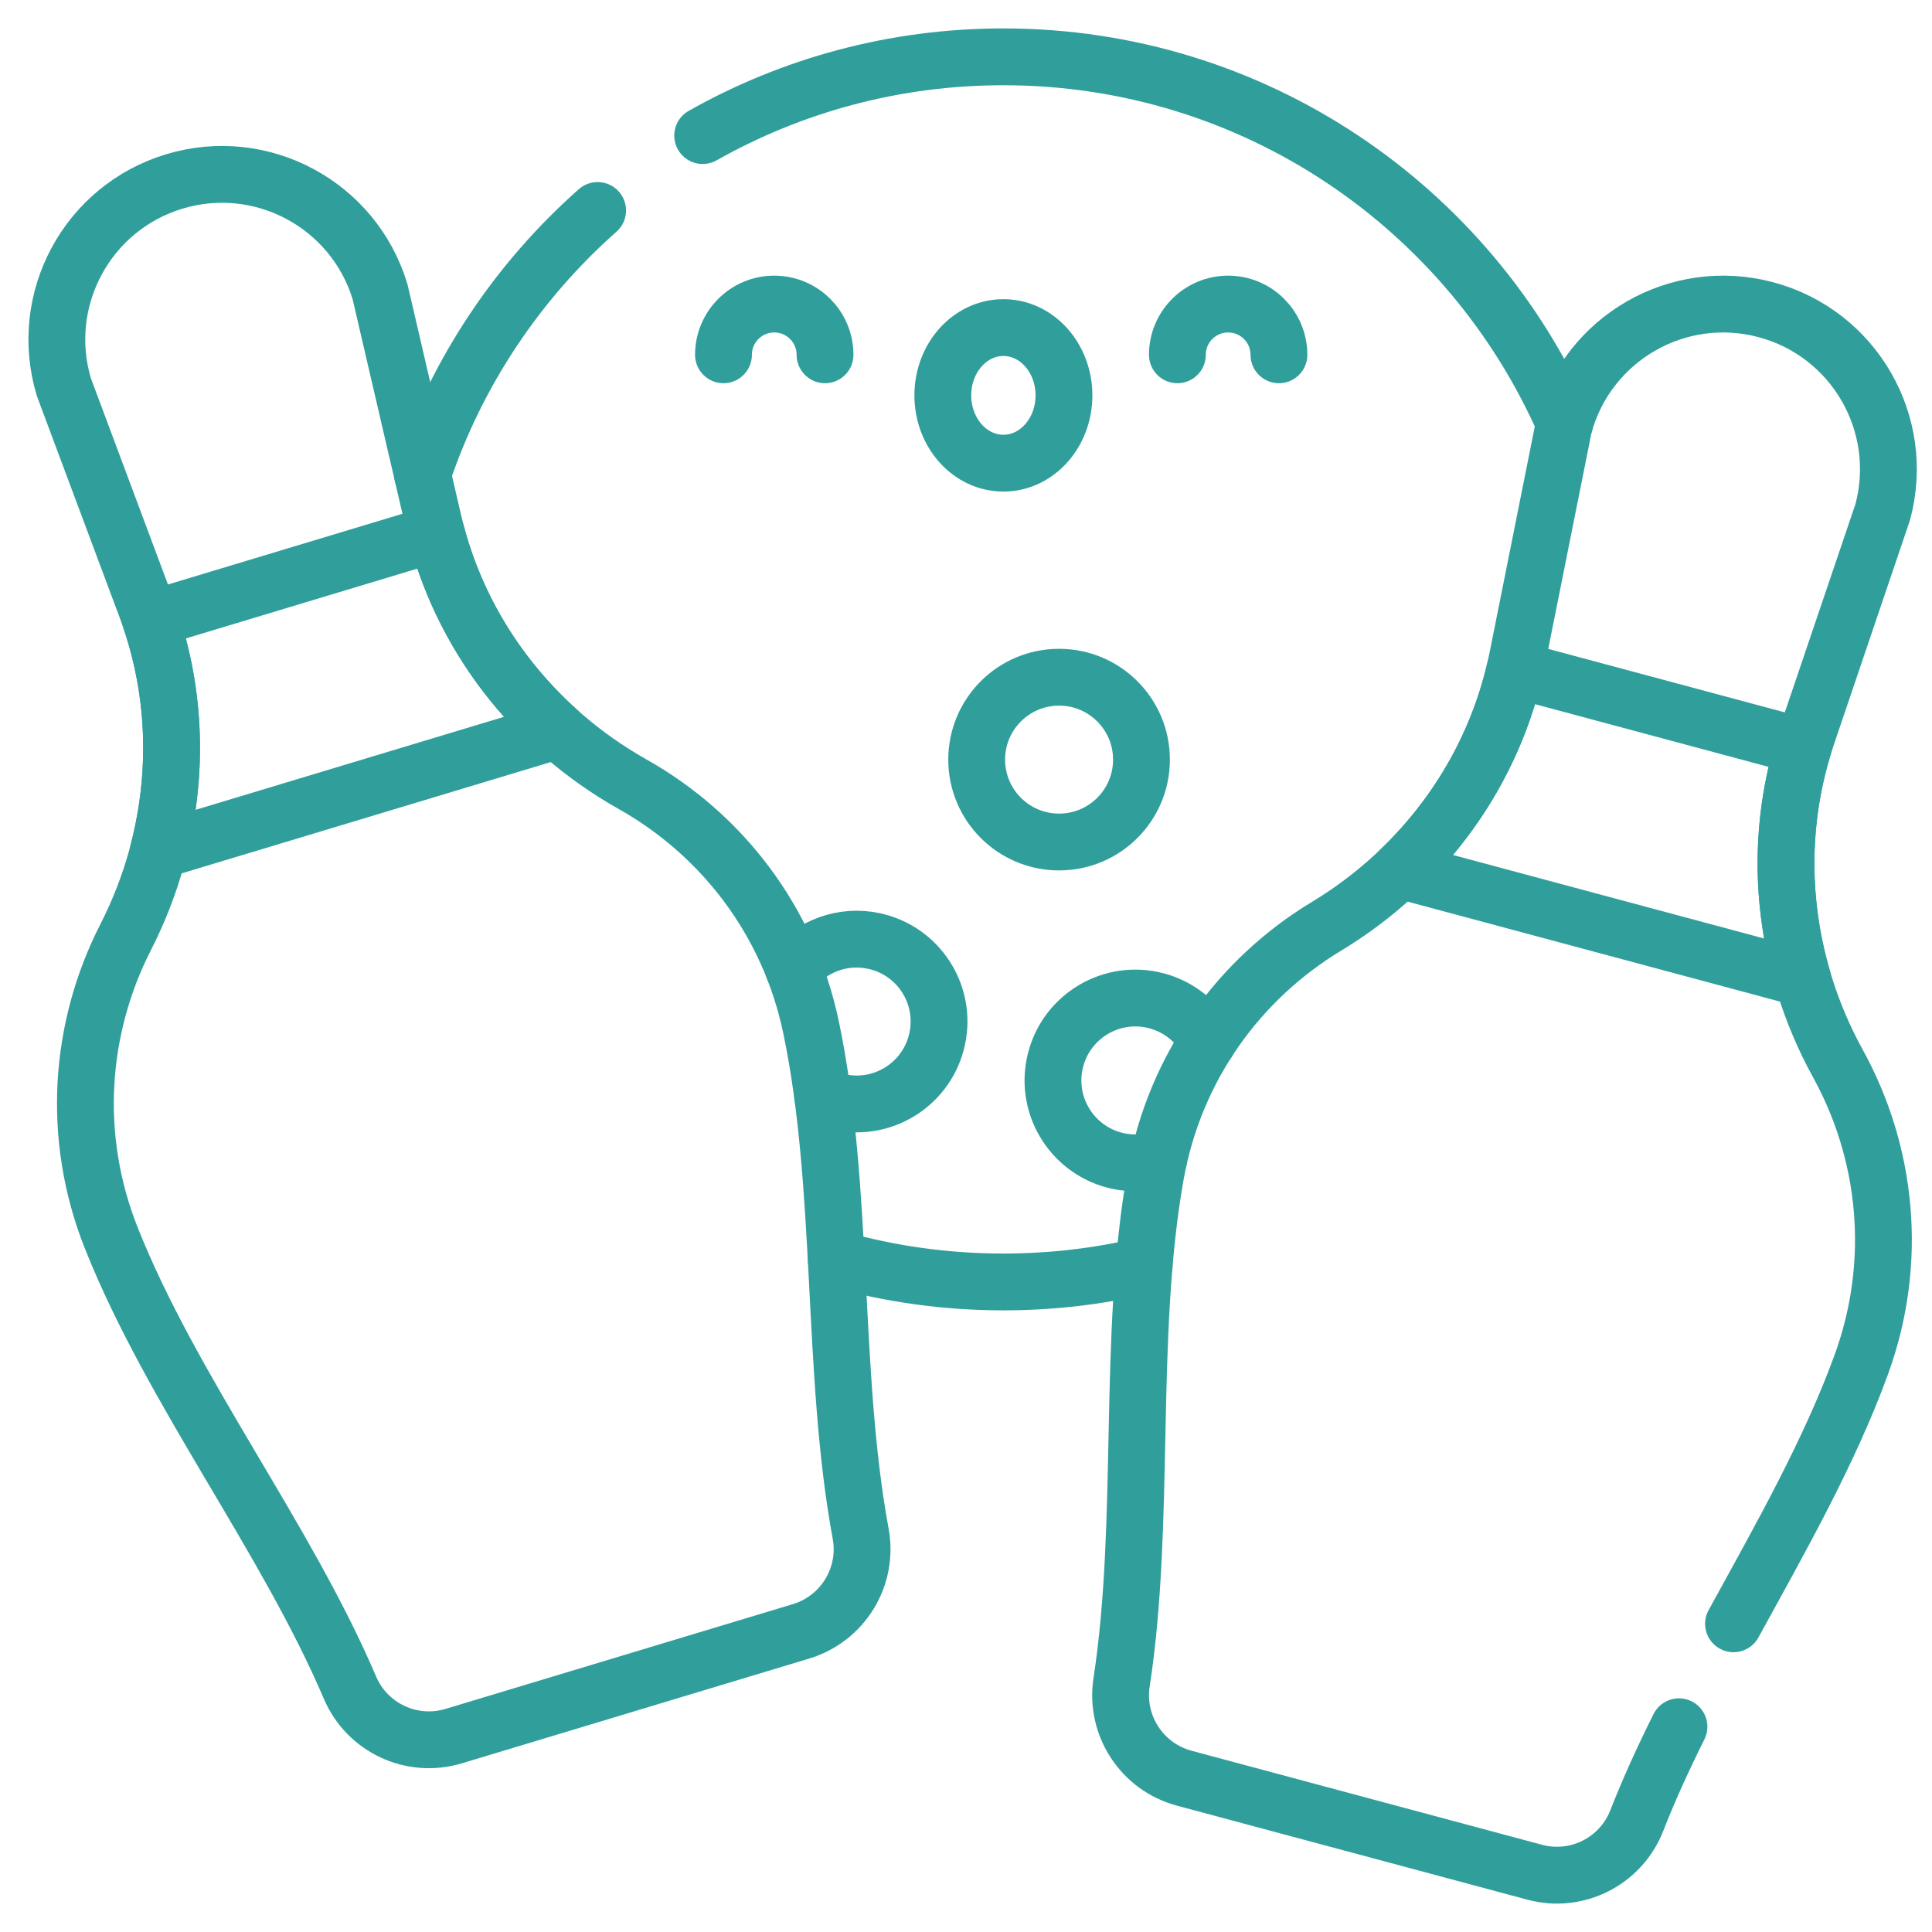
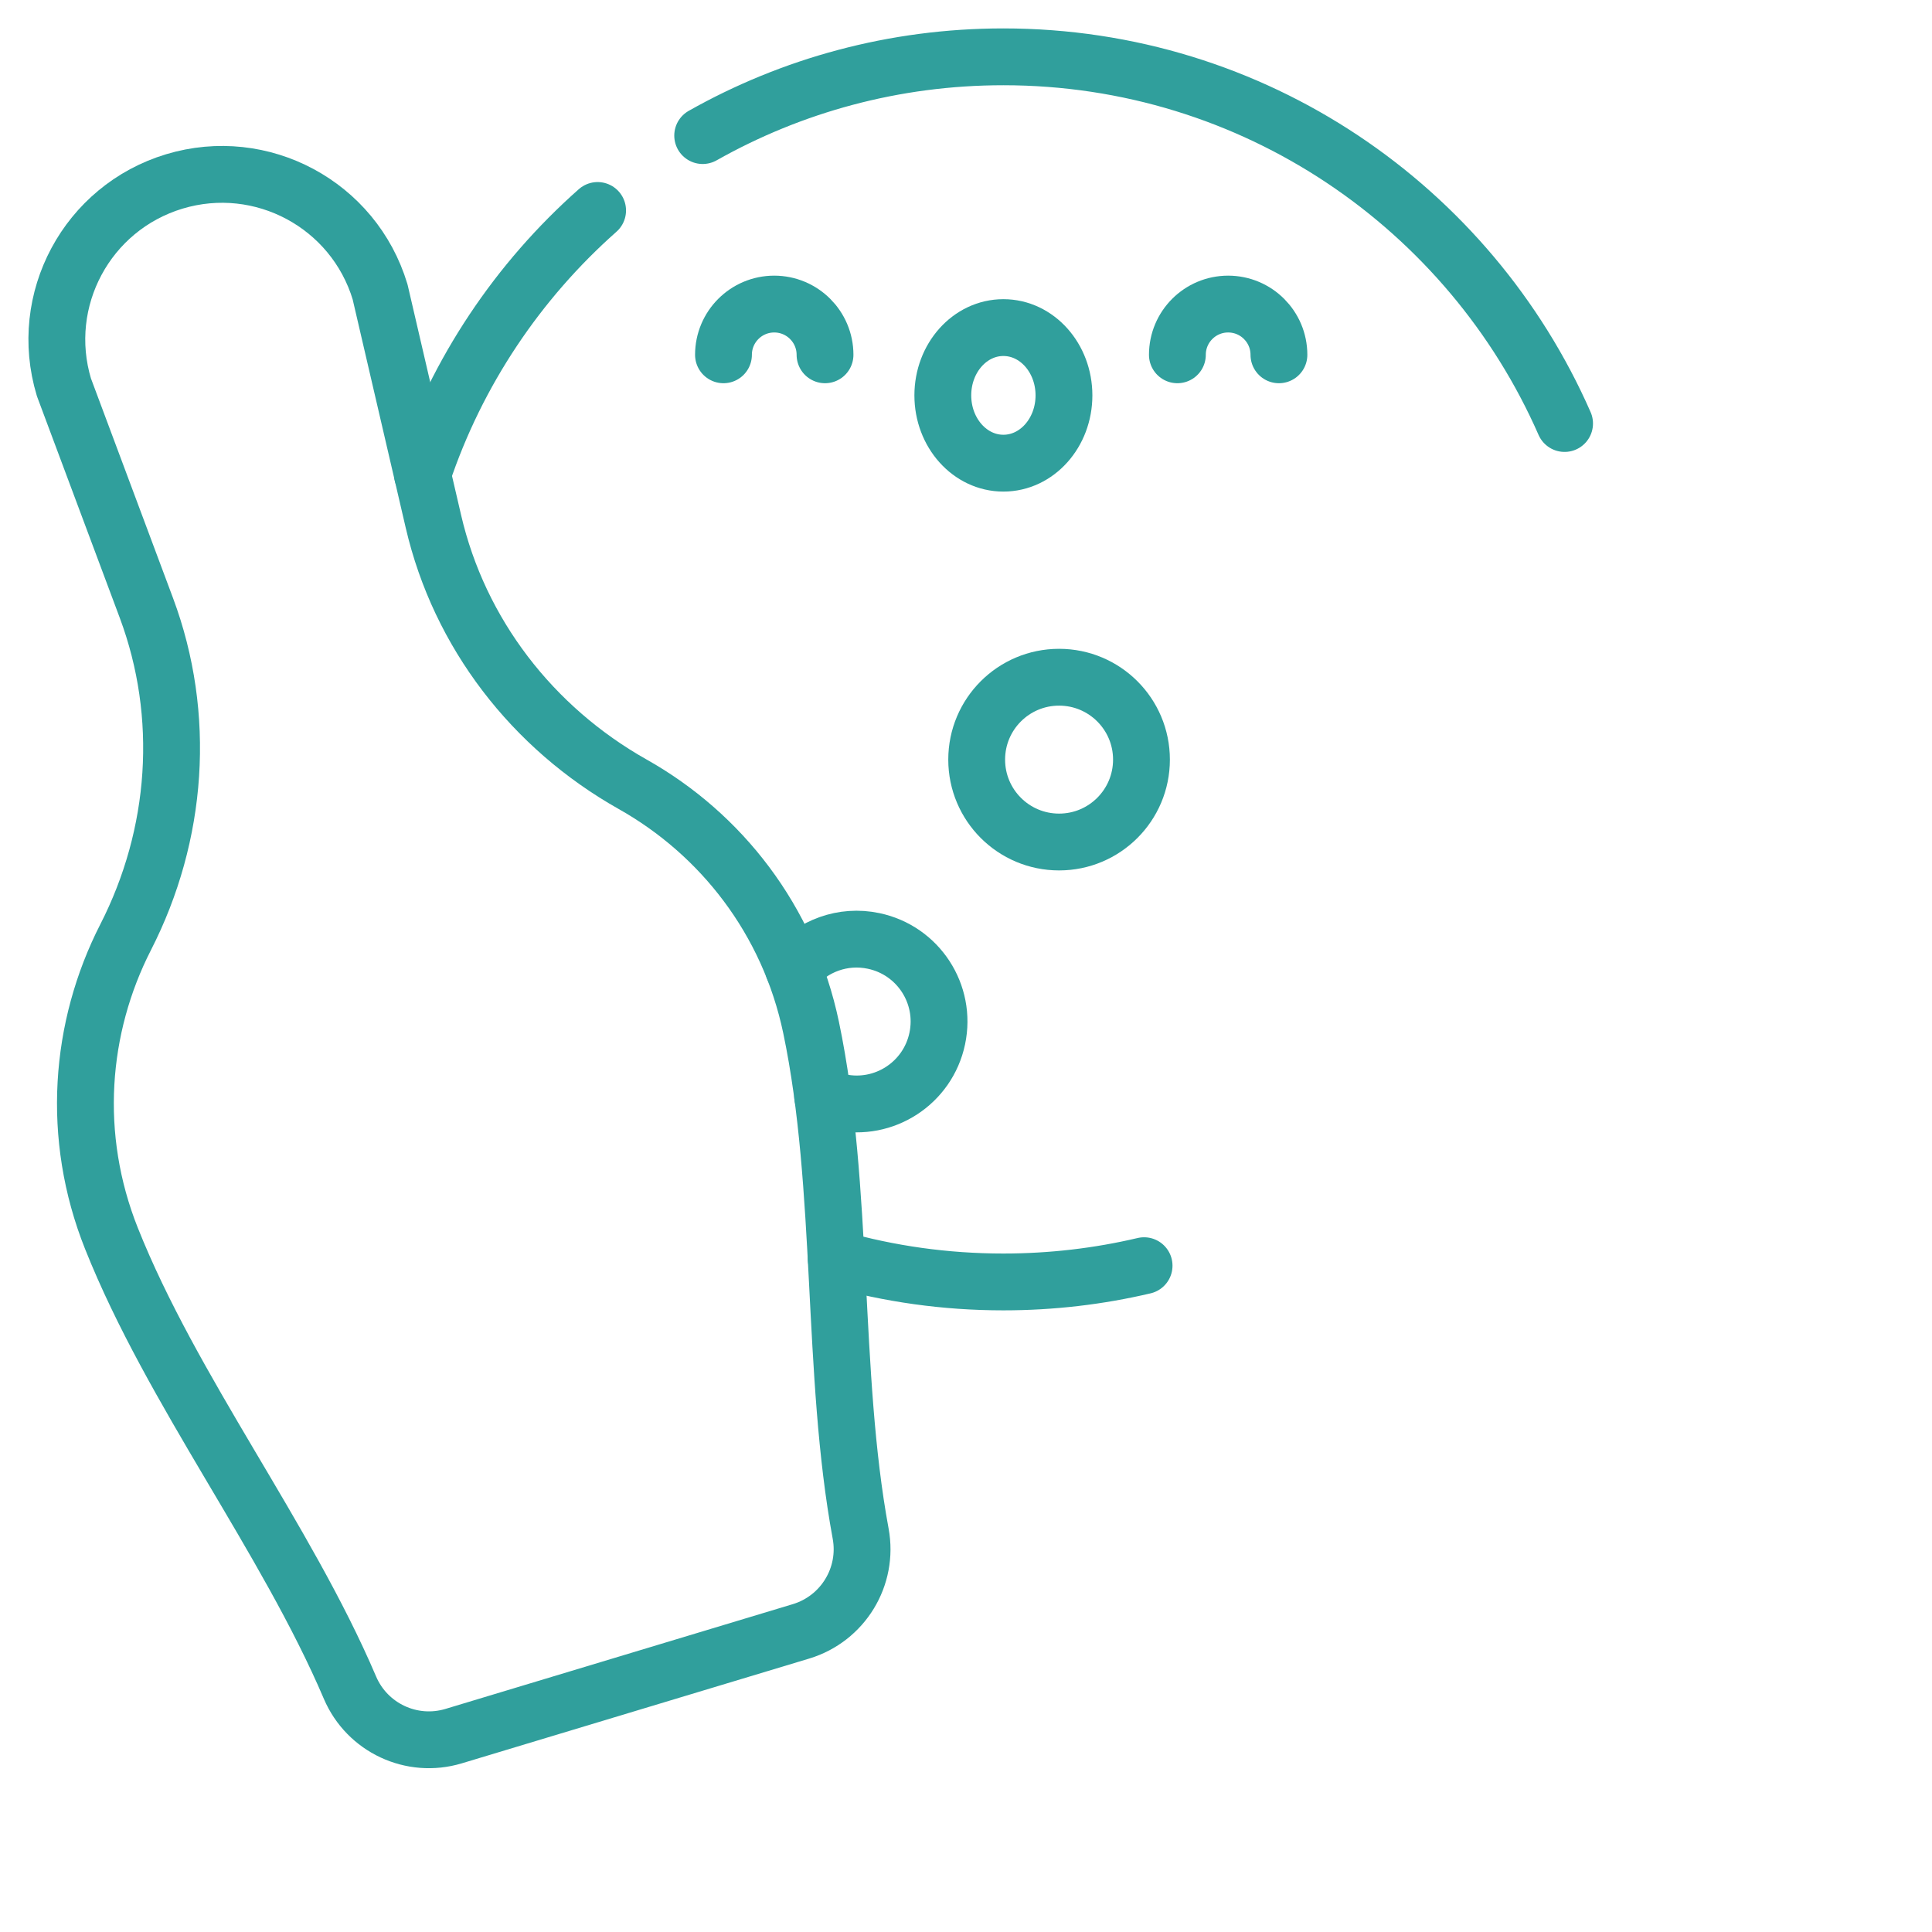
<svg xmlns="http://www.w3.org/2000/svg" width="34" height="34" viewBox="0 0 34 34" fill="none">
  <path d="M12.366 2.386C13.929 1.504 15.734 1 17.657 1C22.072 1 25.867 3.654 27.534 7.453" stroke="#309F9C" stroke-miterlimit="10" stroke-linecap="round" stroke-linejoin="round" />
  <path d="M7.435 8.35C8.042 6.539 9.117 4.943 10.517 3.704" stroke="#309F9C" stroke-miterlimit="10" stroke-linecap="round" stroke-linejoin="round" />
  <path d="M14.716 22.154C15.651 22.419 16.637 22.56 17.657 22.56C18.51 22.56 19.339 22.461 20.134 22.274" stroke="#309F9C" stroke-miterlimit="10" stroke-linecap="round" stroke-linejoin="round" />
  <path d="M17.658 8.151C18.247 8.151 18.724 7.617 18.724 6.958C18.724 6.299 18.247 5.765 17.658 5.765C17.069 5.765 16.592 6.299 16.592 6.958C16.592 7.617 17.069 8.151 17.658 8.151Z" stroke="#309F9C" stroke-miterlimit="10" stroke-linecap="round" stroke-linejoin="round" />
  <path d="M14.519 6.244C14.519 5.751 14.119 5.351 13.625 5.351C13.132 5.351 12.732 5.751 12.732 6.244" stroke="#309F9C" stroke-miterlimit="10" stroke-linecap="round" stroke-linejoin="round" />
  <path d="M20.72 6.244C20.72 5.751 21.12 5.351 21.613 5.351C22.107 5.351 22.507 5.751 22.507 6.244" stroke="#309F9C" stroke-miterlimit="10" stroke-linecap="round" stroke-linejoin="round" />
  <path d="M14.478 19.299C14.572 19.341 14.671 19.374 14.776 19.396C15.559 19.562 16.329 19.061 16.494 18.277C16.66 17.493 16.159 16.724 15.375 16.559C14.833 16.444 14.297 16.649 13.965 17.046" stroke="#309F9C" stroke-miterlimit="10" stroke-linecap="round" stroke-linejoin="round" />
-   <path d="M20.391 20.404C20.168 20.471 19.925 20.484 19.681 20.433C18.898 20.267 18.396 19.497 18.562 18.714C18.728 17.93 19.497 17.43 20.28 17.595C20.714 17.687 21.062 17.964 21.257 18.326" stroke="#309F9C" stroke-miterlimit="10" stroke-linecap="round" stroke-linejoin="round" />
  <path d="M18.638 14.818C19.439 14.818 20.088 14.169 20.088 13.368C20.088 12.567 19.439 11.918 18.638 11.918C17.837 11.918 17.188 12.567 17.188 13.368C17.188 14.169 17.837 14.818 18.638 14.818Z" stroke="#309F9C" stroke-miterlimit="10" stroke-linecap="round" stroke-linejoin="round" />
  <path d="M7.627 9.175L6.689 5.137C6.226 3.6 4.604 2.73 3.068 3.193C1.531 3.657 0.661 5.278 1.125 6.815L2.576 10.698C3.284 12.594 3.132 14.691 2.211 16.493C1.4 18.08 1.244 19.997 1.962 21.796C3.03 24.476 5.031 27.055 6.159 29.7C6.461 30.407 7.246 30.775 7.983 30.553L14.097 28.709C14.834 28.486 15.286 27.746 15.146 26.989C14.624 24.163 14.865 20.907 14.274 18.083C13.877 16.187 12.687 14.676 11.134 13.802C9.371 12.809 8.084 11.146 7.627 9.175Z" stroke="#309F9C" stroke-miterlimit="10" stroke-linecap="round" stroke-linejoin="round" />
-   <path d="M2.648 10.901C3.097 12.225 3.133 13.636 2.788 14.971L9.812 12.853C8.787 11.931 8.037 10.735 7.679 9.384L2.648 10.901Z" stroke="#309F9C" stroke-miterlimit="10" stroke-linecap="round" stroke-linejoin="round" />
-   <path d="M30.507 28.576C31.337 27.064 32.198 25.549 32.757 24.011C33.419 22.19 33.204 20.279 32.345 18.718C31.369 16.945 31.152 14.853 31.802 12.937L33.133 9.011C33.549 7.461 32.63 5.867 31.079 5.451C29.529 5.035 27.936 5.954 27.52 7.504L26.707 11.569C26.31 13.554 25.075 15.256 23.343 16.302C21.817 17.224 20.675 18.77 20.336 20.678C19.832 23.519 20.174 26.765 19.738 29.607C19.622 30.367 20.096 31.093 20.839 31.293L27.008 32.948C27.751 33.148 28.525 32.756 28.805 32.039C29.02 31.488 29.273 30.937 29.547 30.388" stroke="#309F9C" stroke-miterlimit="10" stroke-linecap="round" stroke-linejoin="round" />
-   <path d="M26.661 11.78C26.345 13.141 25.632 14.361 24.635 15.313L31.721 17.215C31.335 15.891 31.328 14.479 31.736 13.142L26.661 11.78Z" stroke="#309F9C" stroke-miterlimit="10" stroke-linecap="round" stroke-linejoin="round" />
</svg>